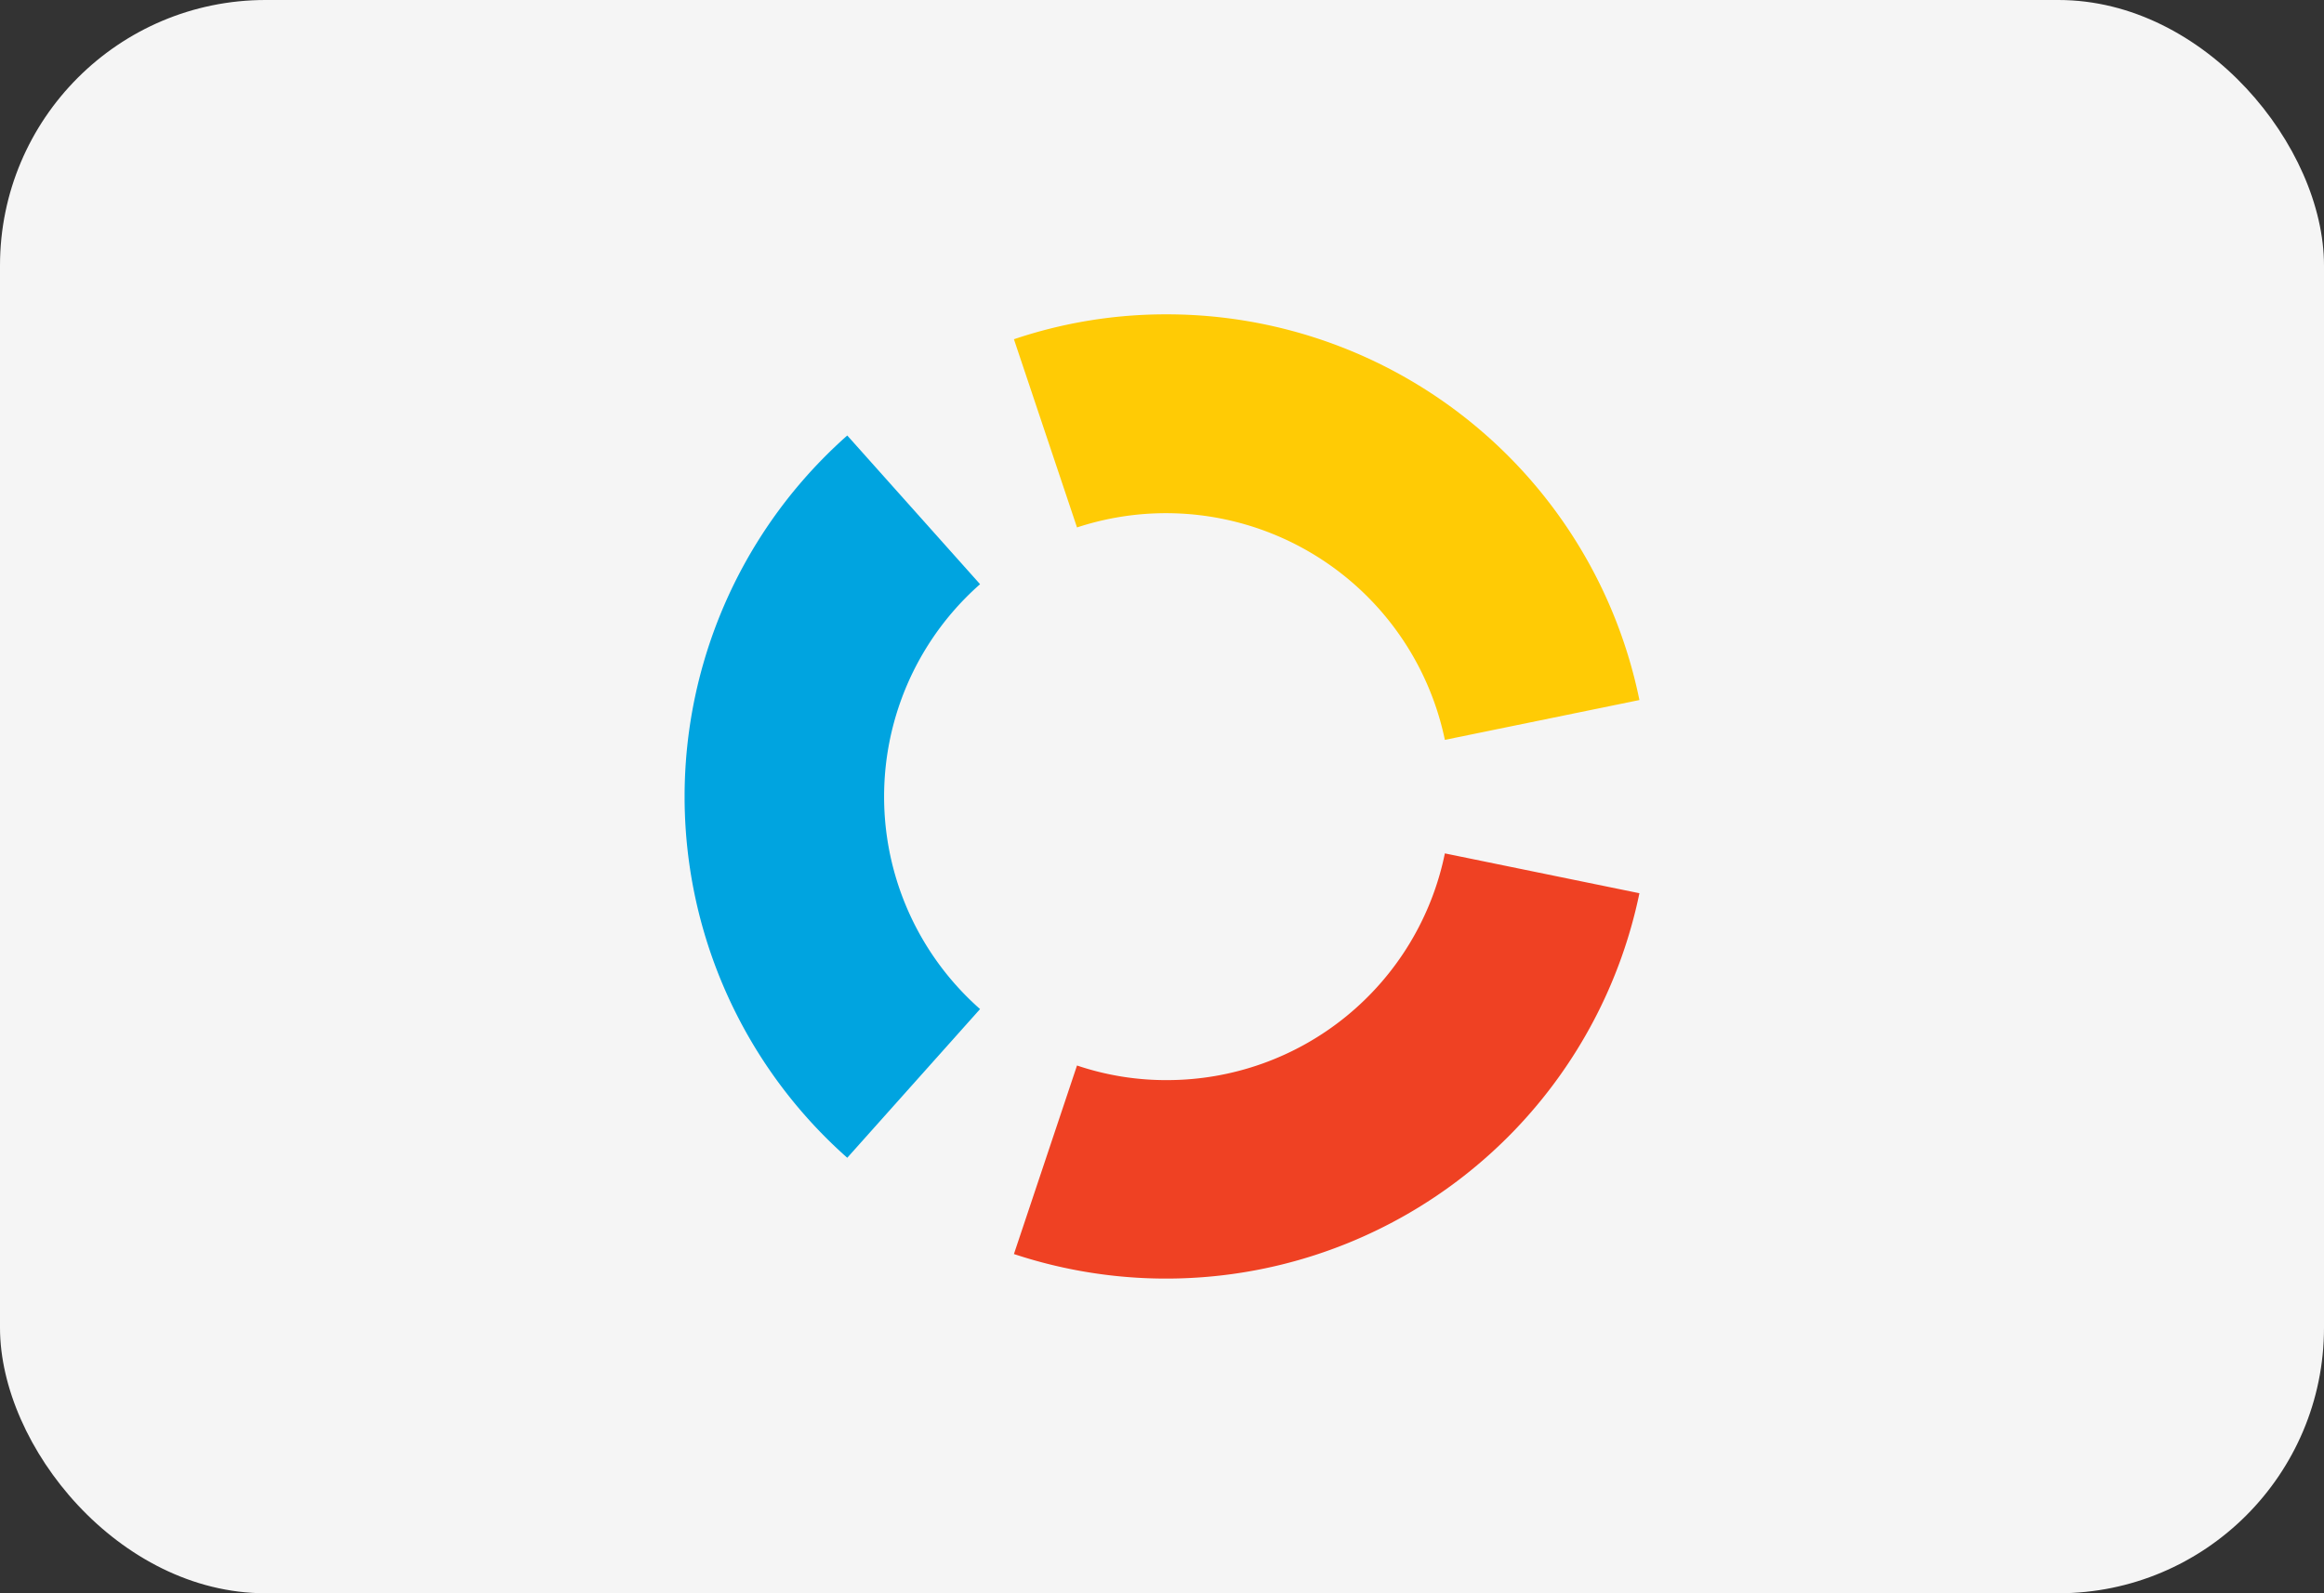
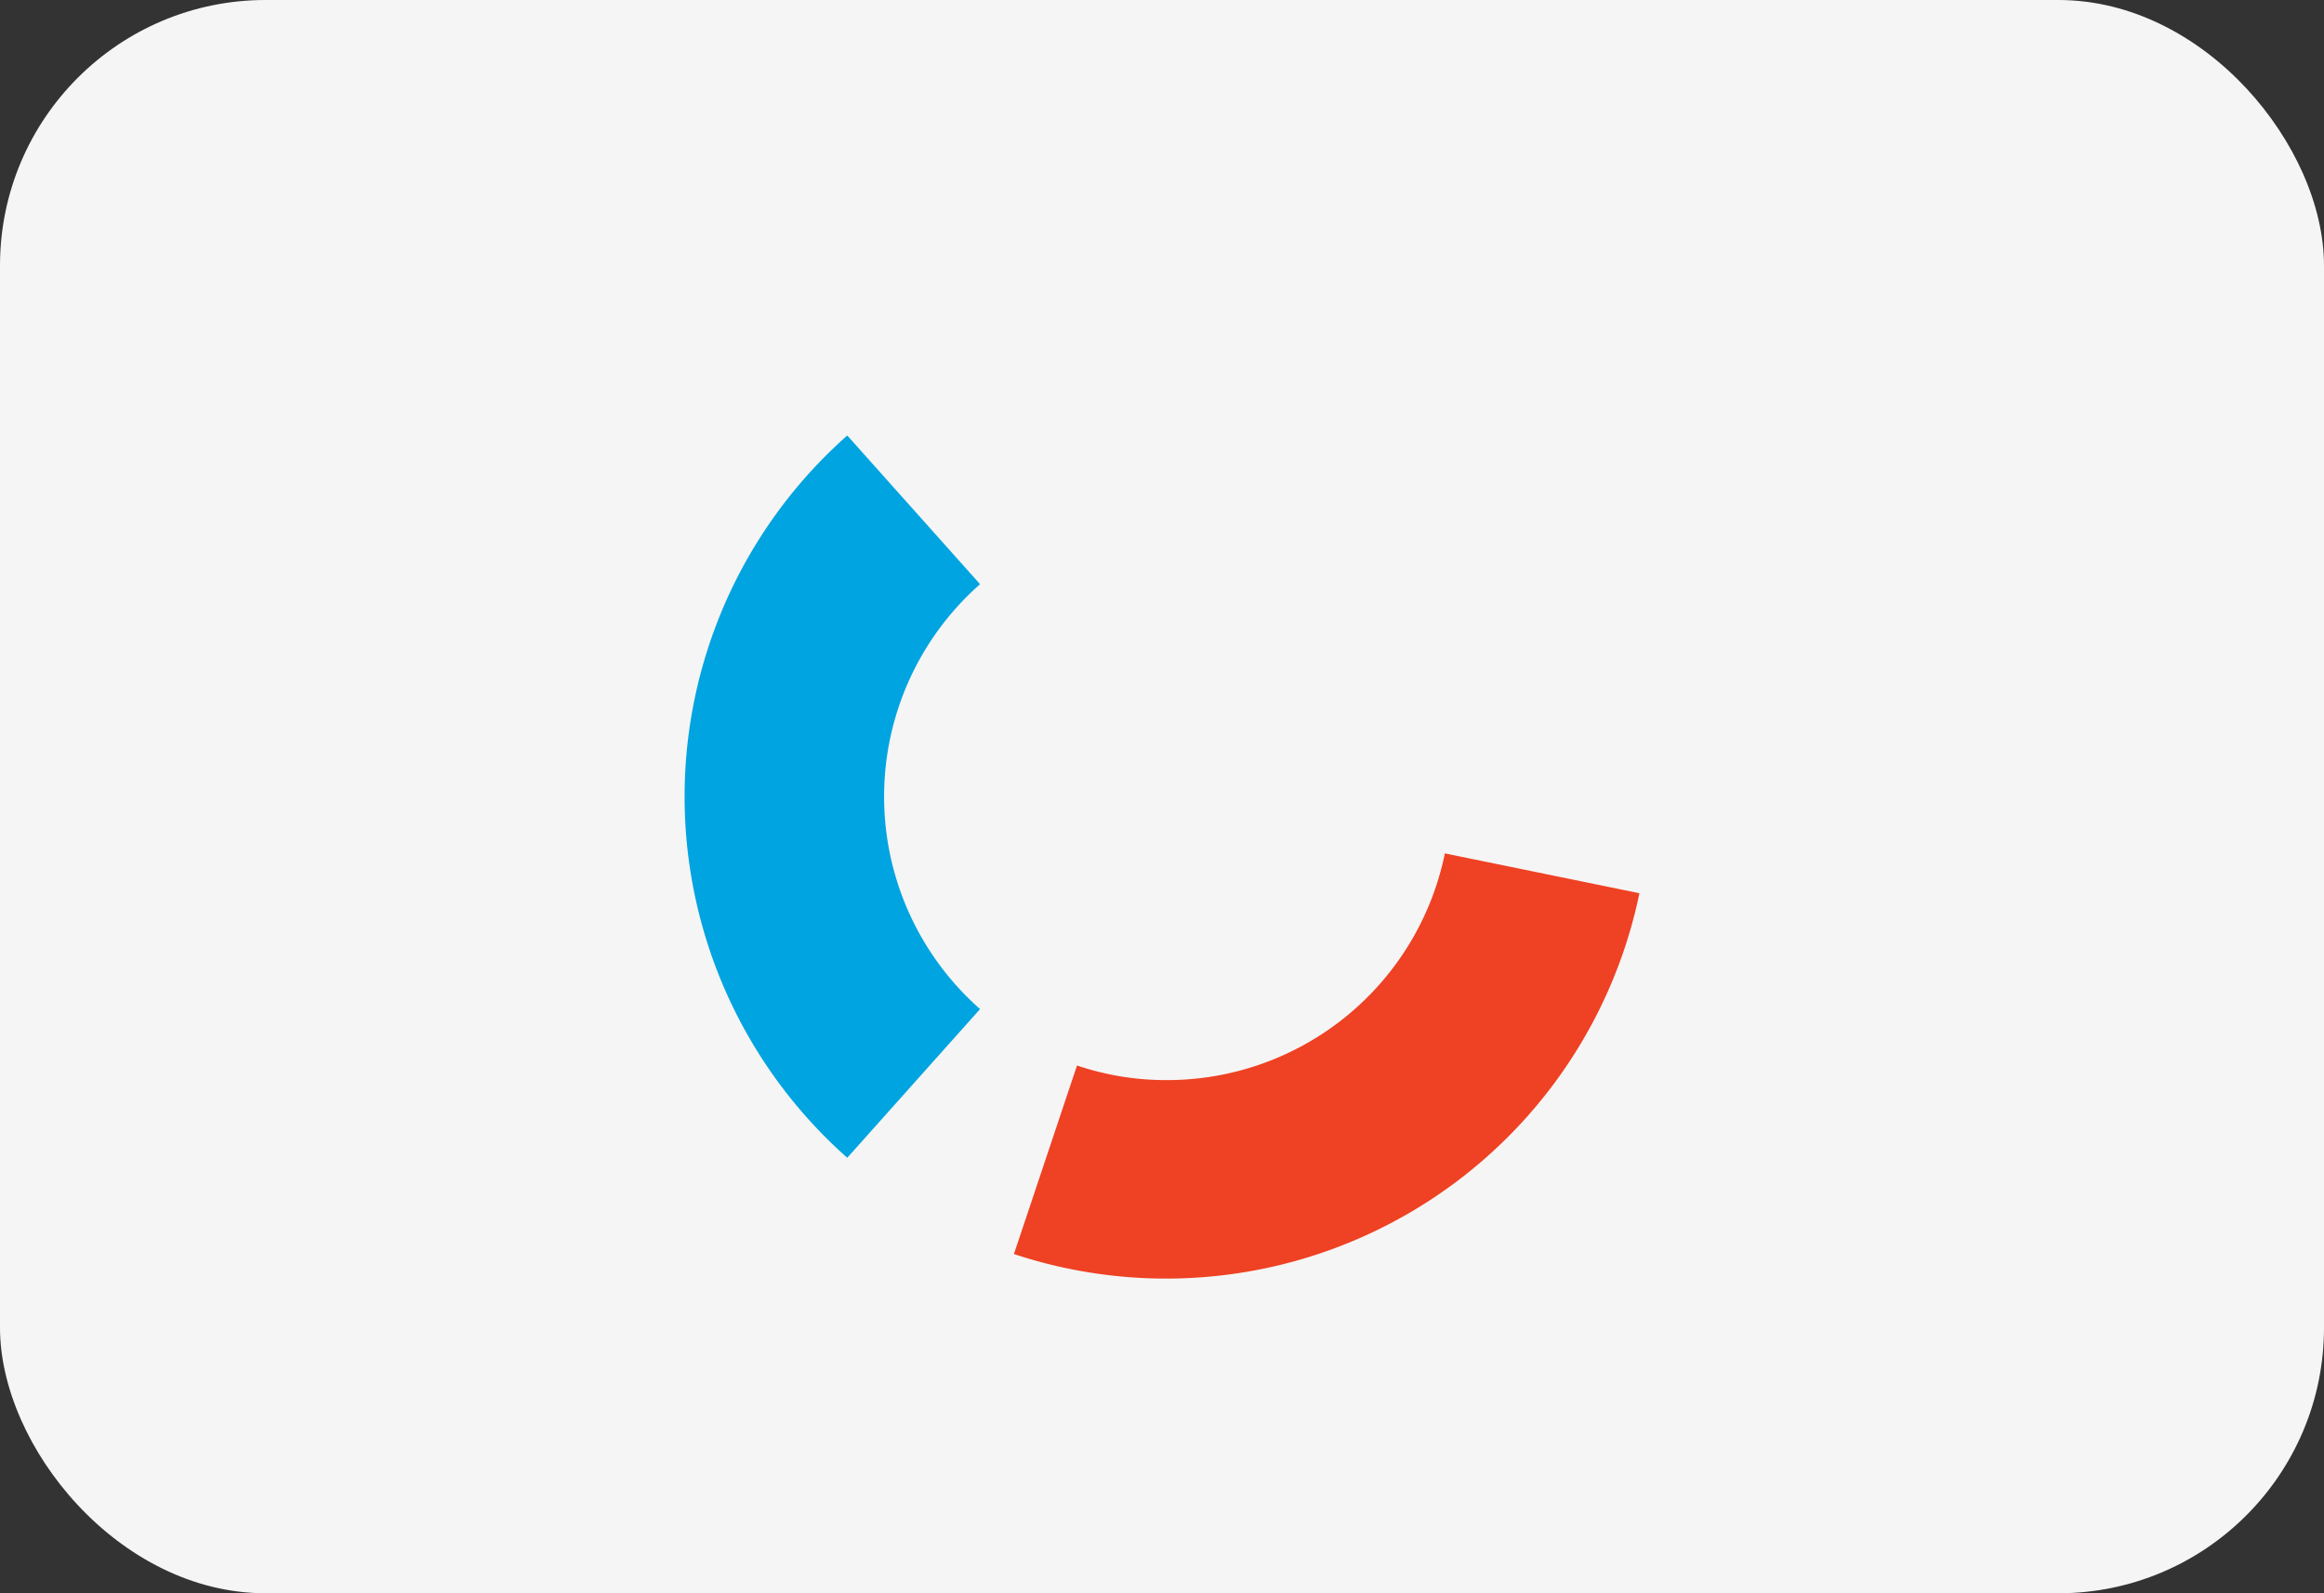
<svg xmlns="http://www.w3.org/2000/svg" id="elo" width="35" height="24" viewBox="0 0 35 24">
  <rect x="0" y="0" width="35" height="24" fill="#333333" stroke="none" />
  <g id="jcb">
    <g id="elo-2" data-name="elo">
      <g id="jcb-2" data-name="jcb">
        <rect id="Retângulo_41" data-name="Retângulo 41" width="35" height="24" rx="4" fill="#f5f5f5" />
      </g>
-       <path id="Caminho_118" data-name="Caminho 118" d="M31.49,12.685a4.29,4.29,0,0,1,5.54,3.2l2.93-.6a7.265,7.265,0,0,0-7.12-5.81,7.155,7.155,0,0,0-2.3.375Z" transform="translate(-15.27 -4.74)" fill="#ffcb05" />
      <path id="Caminho_119" data-name="Caminho 119" d="M23.07,24l2-2.24a4.265,4.265,0,0,1,0-6.4l-2-2.24a7.265,7.265,0,0,0,0,10.88" transform="translate(-10.31 -6.56)" fill="#00a4e0" />
      <path id="Caminho_120" data-name="Caminho 120" d="M37.03,25.71a4.27,4.27,0,0,1-4.185,3.415,4.185,4.185,0,0,1-1.355-.22l-.95,2.84a7.28,7.28,0,0,0,9.42-5.435Z" transform="translate(-15.27 -12.855)" fill="#ef4123" />
    </g>
  </g>
</svg>